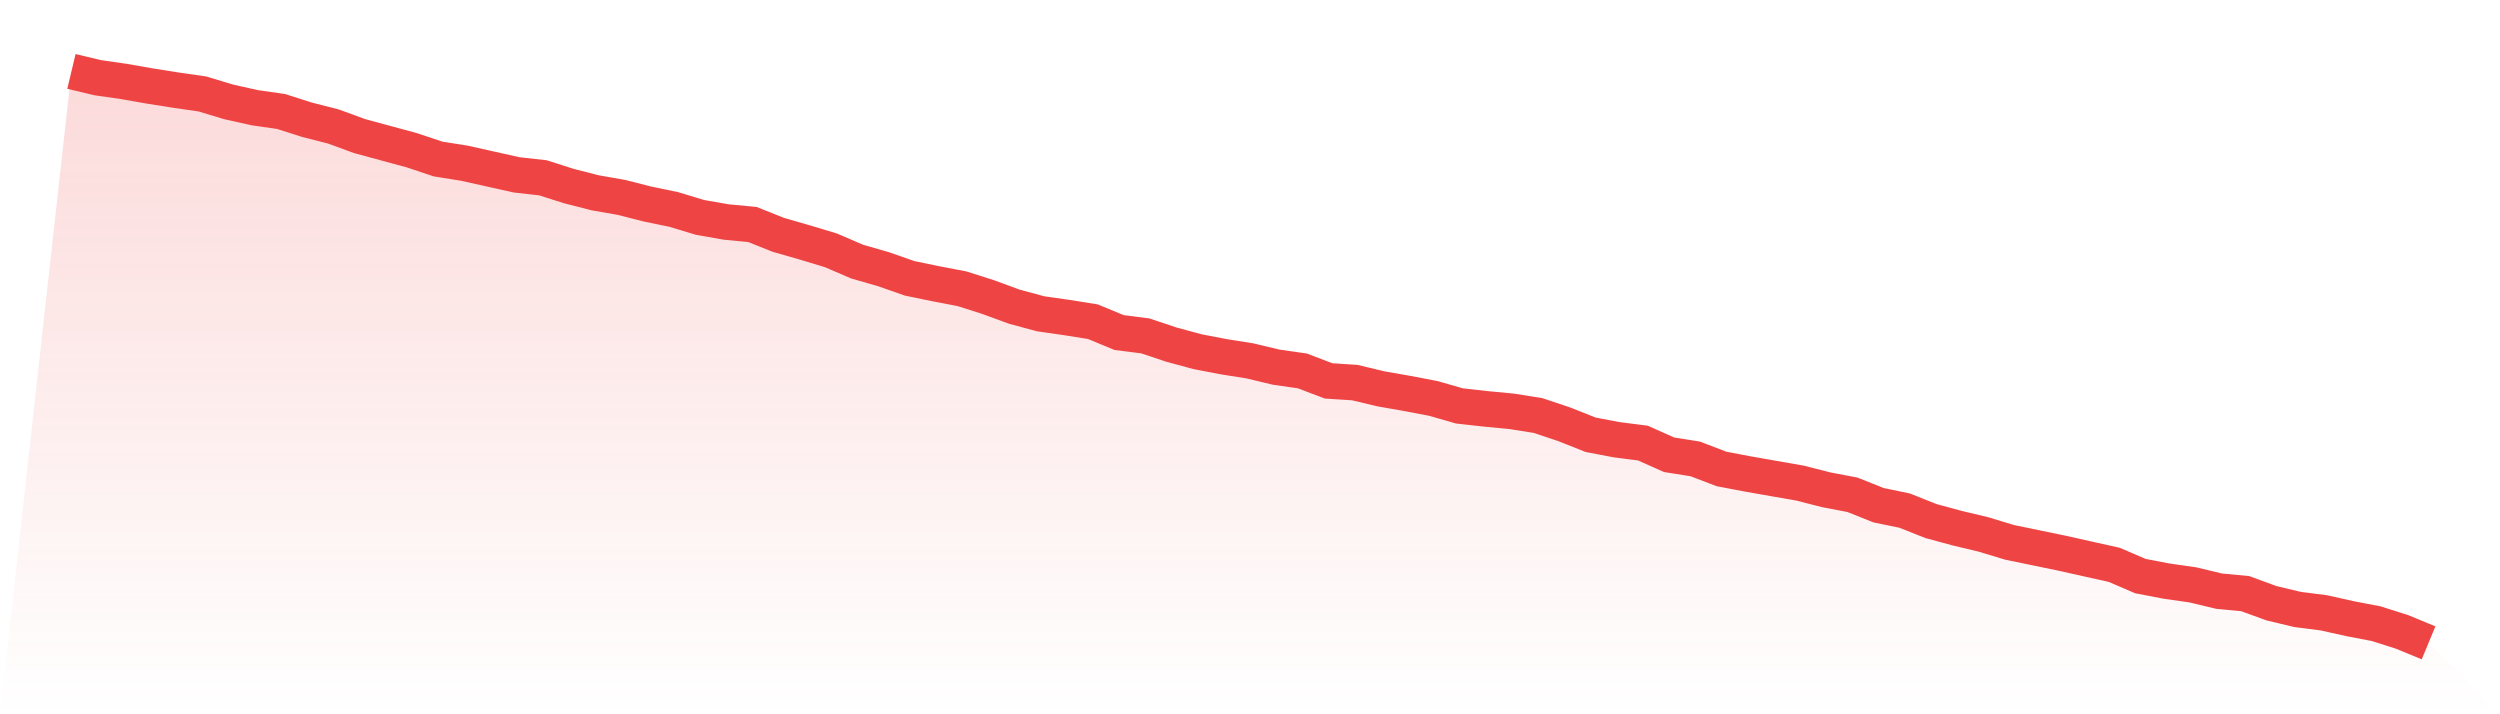
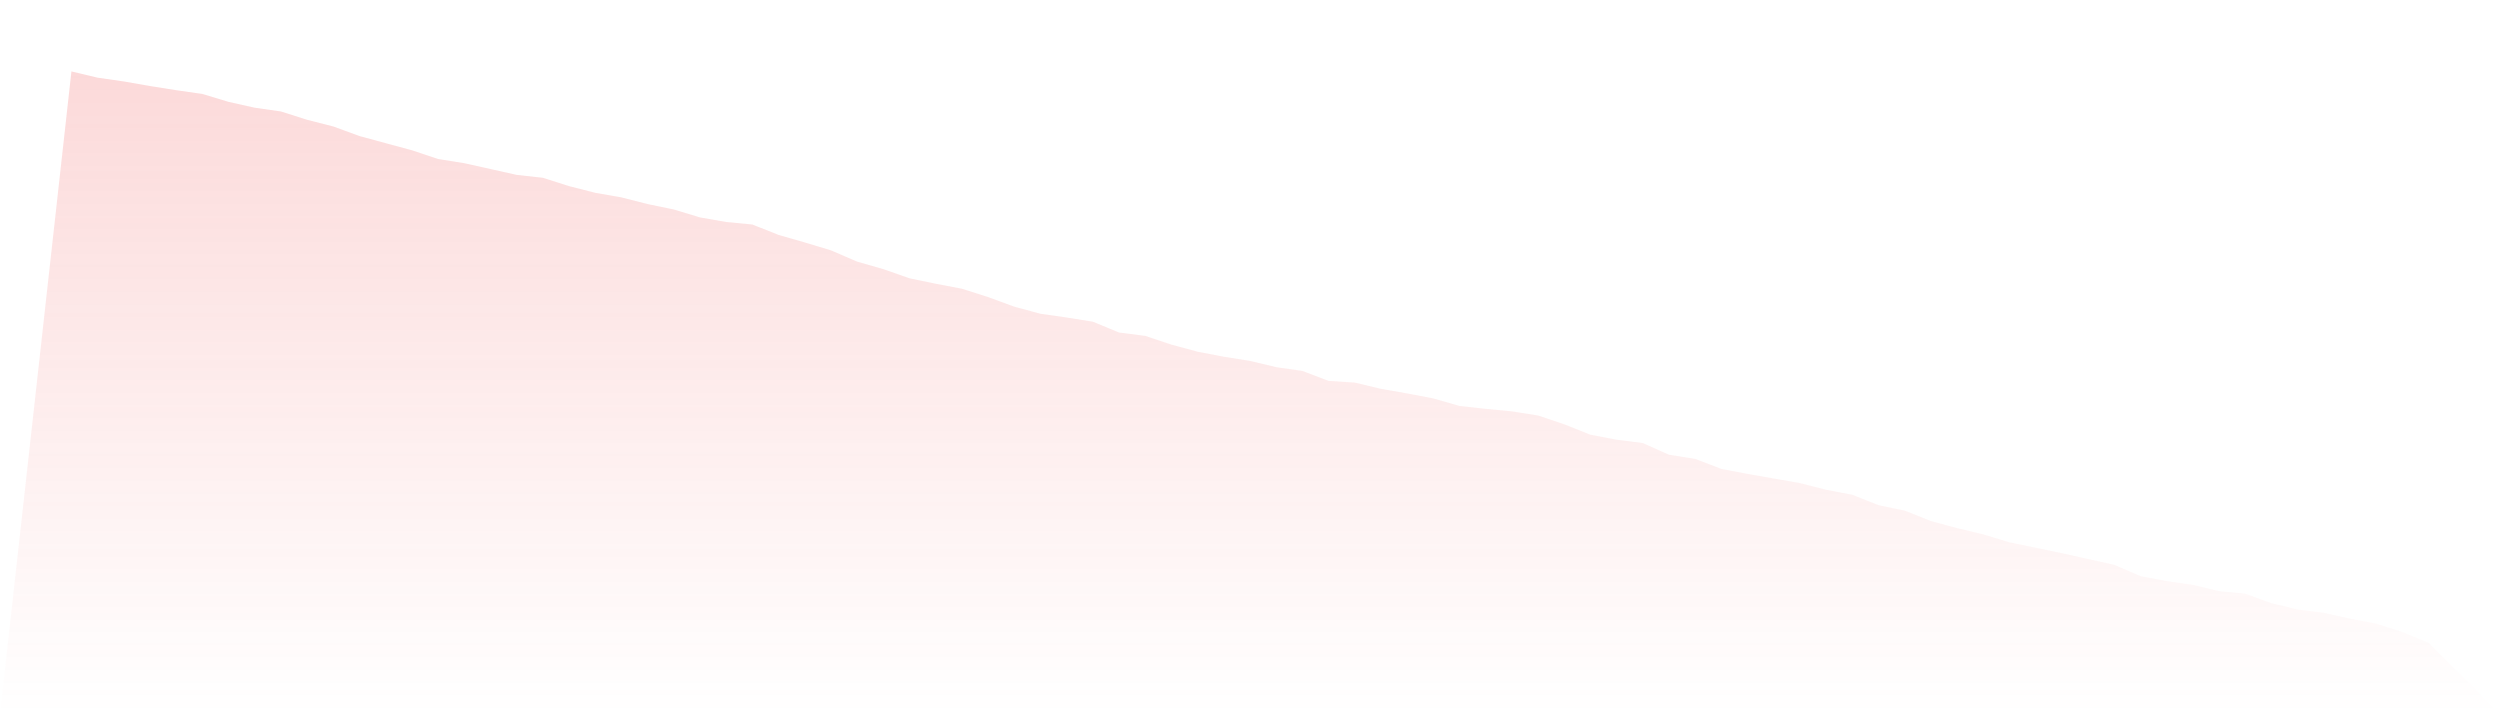
<svg xmlns="http://www.w3.org/2000/svg" viewBox="0 0 140 40">
  <defs>
    <linearGradient id="gradient" x1="0" x2="0" y1="0" y2="1">
      <stop offset="0%" stop-color="#ef4444" stop-opacity="0.2" />
      <stop offset="100%" stop-color="#ef4444" stop-opacity="0" />
    </linearGradient>
  </defs>
  <path d="M4,4 L4,4 L5.467,4.35 L6.933,4.561 L8.4,4.818 L9.867,5.051 L11.333,5.261 L12.8,5.705 L14.267,6.032 L15.733,6.242 L17.2,6.709 L18.667,7.083 L20.133,7.62 L21.6,8.018 L23.067,8.415 L24.533,8.905 L26,9.139 L27.467,9.466 L28.933,9.793 L30.4,9.956 L31.867,10.423 L33.333,10.797 L34.8,11.054 L36.267,11.428 L37.733,11.731 L39.2,12.175 L40.667,12.432 L42.133,12.572 L43.6,13.156 L45.067,13.577 L46.533,14.02 L48,14.651 L49.467,15.072 L50.933,15.585 L52.4,15.889 L53.867,16.169 L55.333,16.636 L56.8,17.174 L58.267,17.571 L59.733,17.781 L61.2,18.015 L62.667,18.622 L64.133,18.809 L65.6,19.299 L67.067,19.696 L68.533,19.977 L70,20.21 L71.467,20.561 L72.933,20.771 L74.4,21.331 L75.867,21.425 L77.333,21.775 L78.8,22.032 L80.267,22.312 L81.733,22.733 L83.2,22.896 L84.667,23.036 L86.133,23.27 L87.6,23.761 L89.067,24.345 L90.533,24.625 L92,24.812 L93.467,25.466 L94.933,25.699 L96.4,26.26 L97.867,26.54 L99.333,26.797 L100.8,27.054 L102.267,27.428 L103.733,27.708 L105.2,28.292 L106.667,28.596 L108.133,29.18 L109.6,29.577 L111.067,29.927 L112.533,30.371 L114,30.674 L115.467,30.978 L116.933,31.305 L118.4,31.632 L119.867,32.263 L121.333,32.543 L122.8,32.753 L124.267,33.104 L125.733,33.244 L127.2,33.781 L128.667,34.131 L130.133,34.318 L131.6,34.645 L133.067,34.926 L134.533,35.393 L136,36 L140,40 L0,40 z" fill="url(#gradient)" />
-   <path d="M4,4 L4,4 L5.467,4.35 L6.933,4.561 L8.4,4.818 L9.867,5.051 L11.333,5.261 L12.8,5.705 L14.267,6.032 L15.733,6.242 L17.2,6.709 L18.667,7.083 L20.133,7.62 L21.6,8.018 L23.067,8.415 L24.533,8.905 L26,9.139 L27.467,9.466 L28.933,9.793 L30.4,9.956 L31.867,10.423 L33.333,10.797 L34.8,11.054 L36.267,11.428 L37.733,11.731 L39.2,12.175 L40.667,12.432 L42.133,12.572 L43.6,13.156 L45.067,13.577 L46.533,14.02 L48,14.651 L49.467,15.072 L50.933,15.585 L52.4,15.889 L53.867,16.169 L55.333,16.636 L56.8,17.174 L58.267,17.571 L59.733,17.781 L61.2,18.015 L62.667,18.622 L64.133,18.809 L65.6,19.299 L67.067,19.696 L68.533,19.977 L70,20.21 L71.467,20.561 L72.933,20.771 L74.4,21.331 L75.867,21.425 L77.333,21.775 L78.8,22.032 L80.267,22.312 L81.733,22.733 L83.2,22.896 L84.667,23.036 L86.133,23.27 L87.6,23.761 L89.067,24.345 L90.533,24.625 L92,24.812 L93.467,25.466 L94.933,25.699 L96.4,26.26 L97.867,26.54 L99.333,26.797 L100.8,27.054 L102.267,27.428 L103.733,27.708 L105.2,28.292 L106.667,28.596 L108.133,29.18 L109.6,29.577 L111.067,29.927 L112.533,30.371 L114,30.674 L115.467,30.978 L116.933,31.305 L118.4,31.632 L119.867,32.263 L121.333,32.543 L122.8,32.753 L124.267,33.104 L125.733,33.244 L127.2,33.781 L128.667,34.131 L130.133,34.318 L131.6,34.645 L133.067,34.926 L134.533,35.393 L136,36" fill="none" stroke="#ef4444" stroke-width="2" />
</svg>